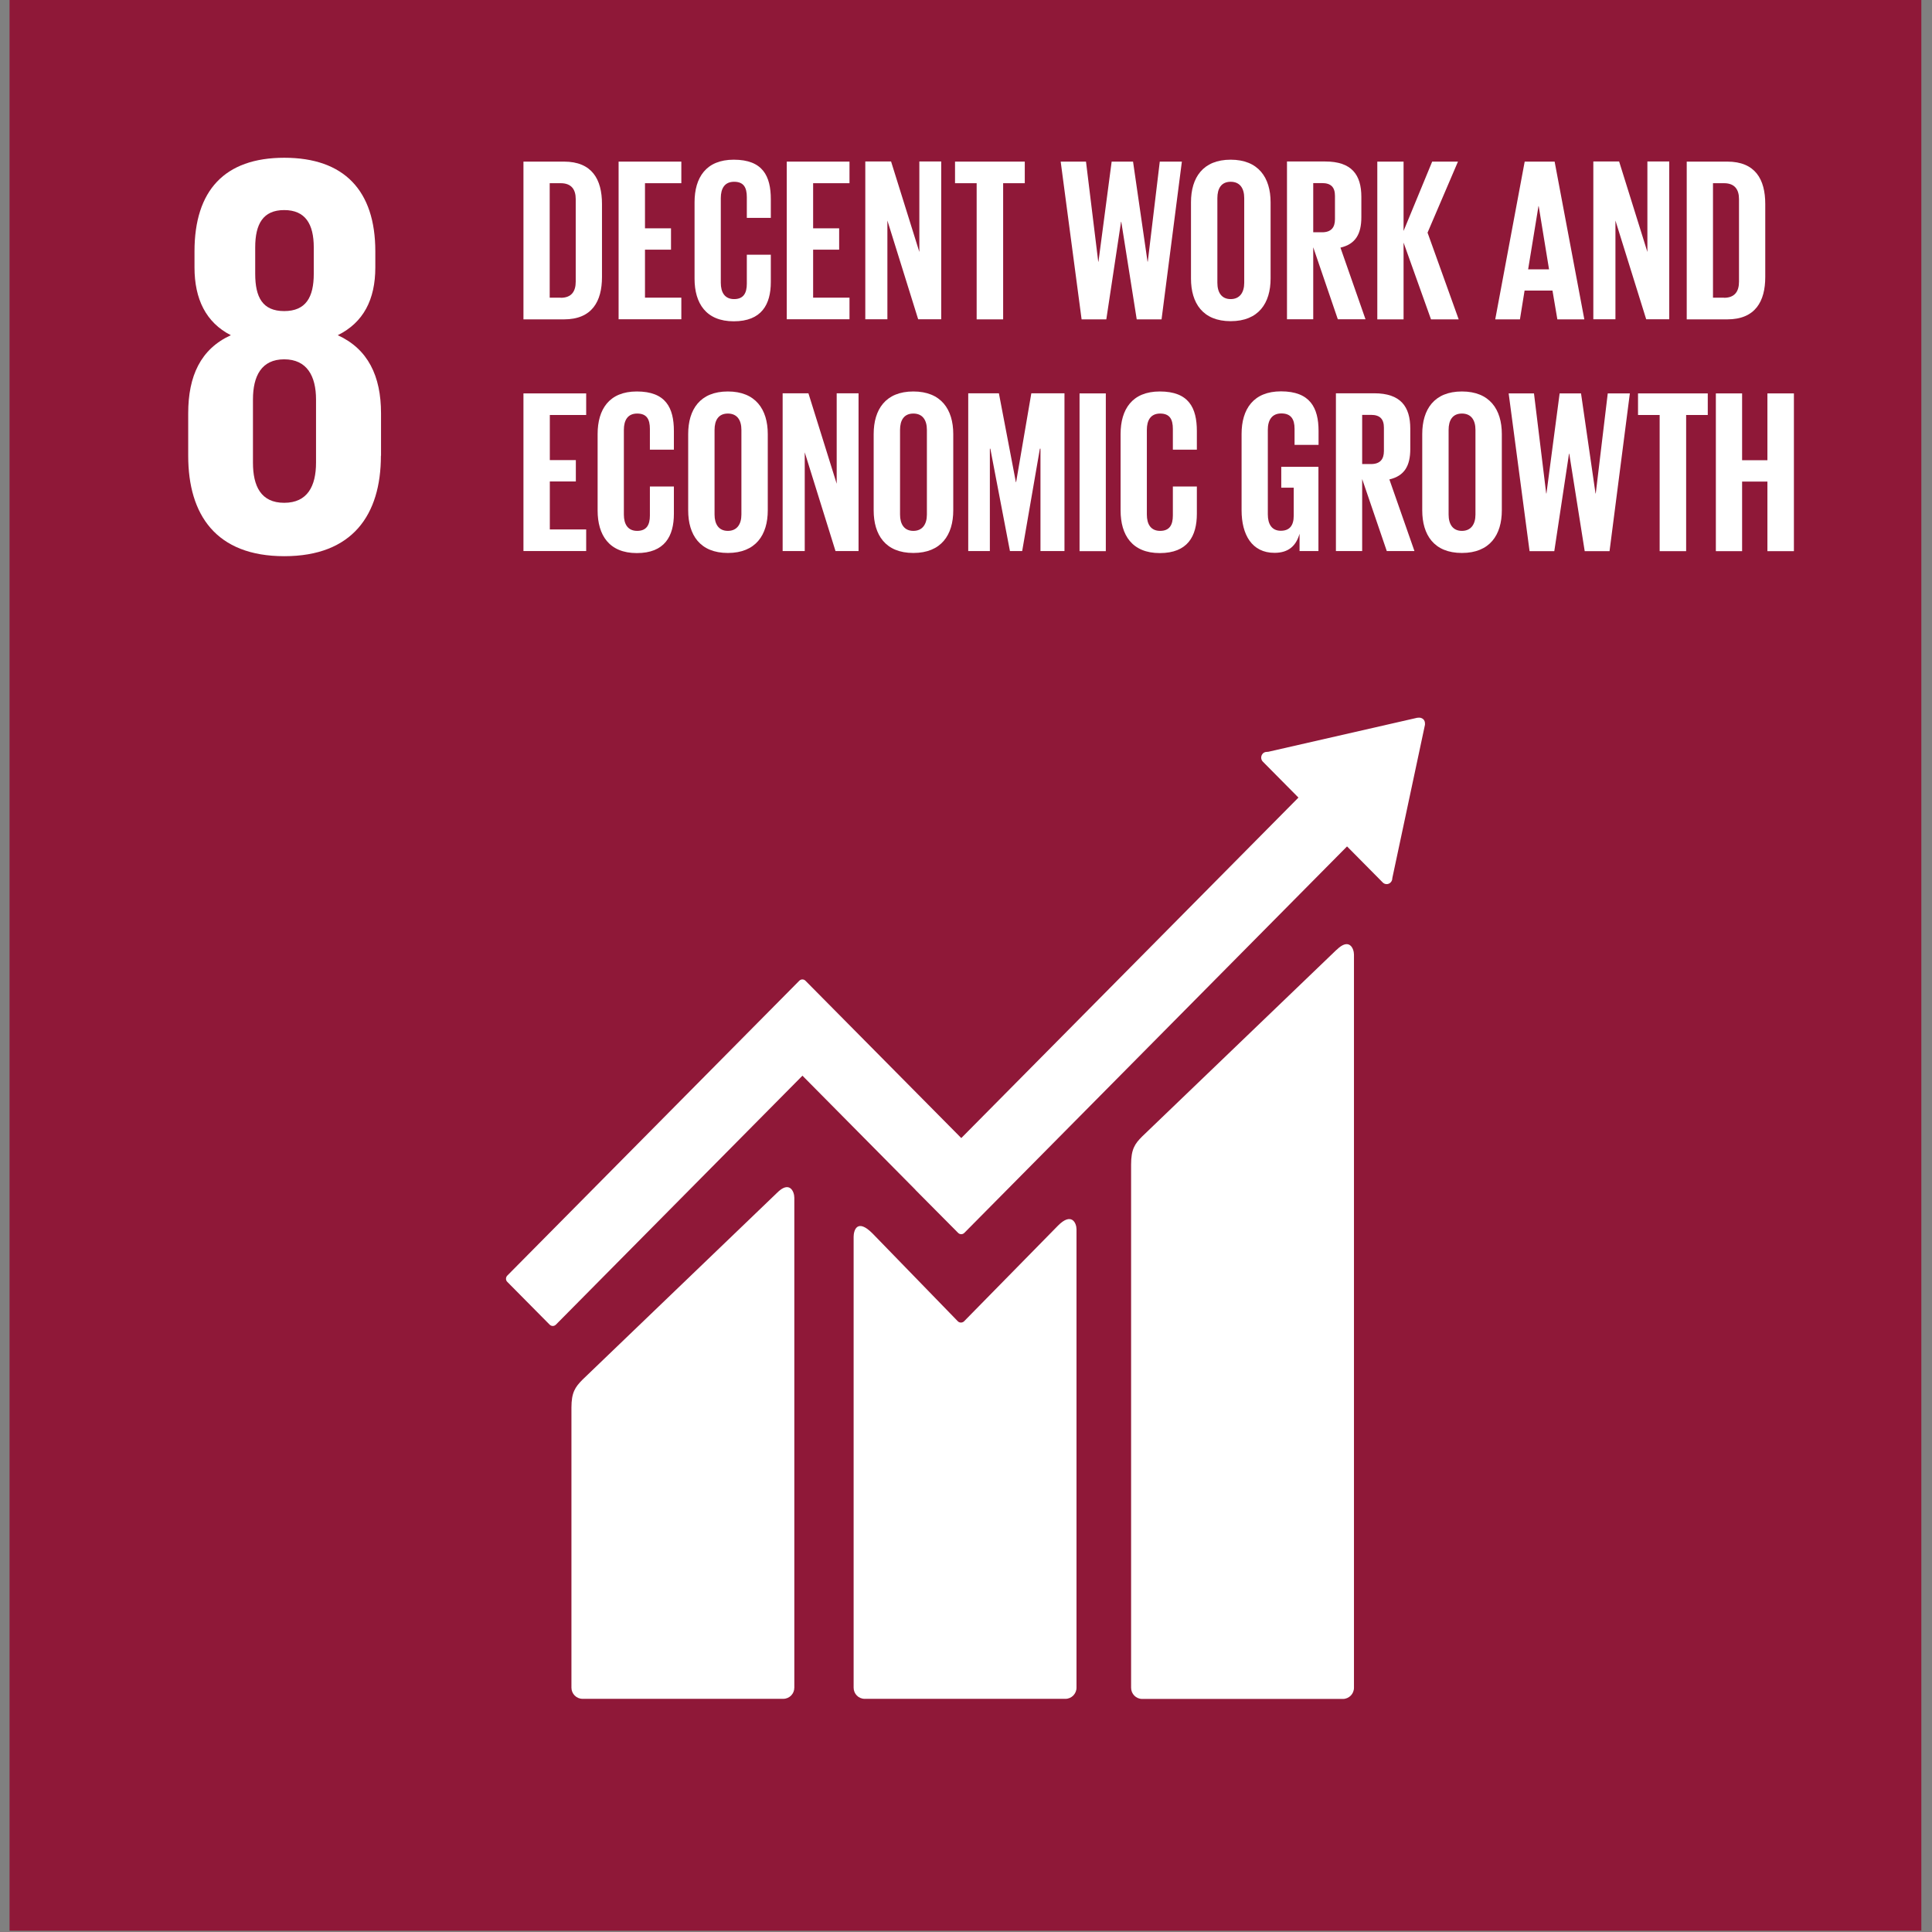
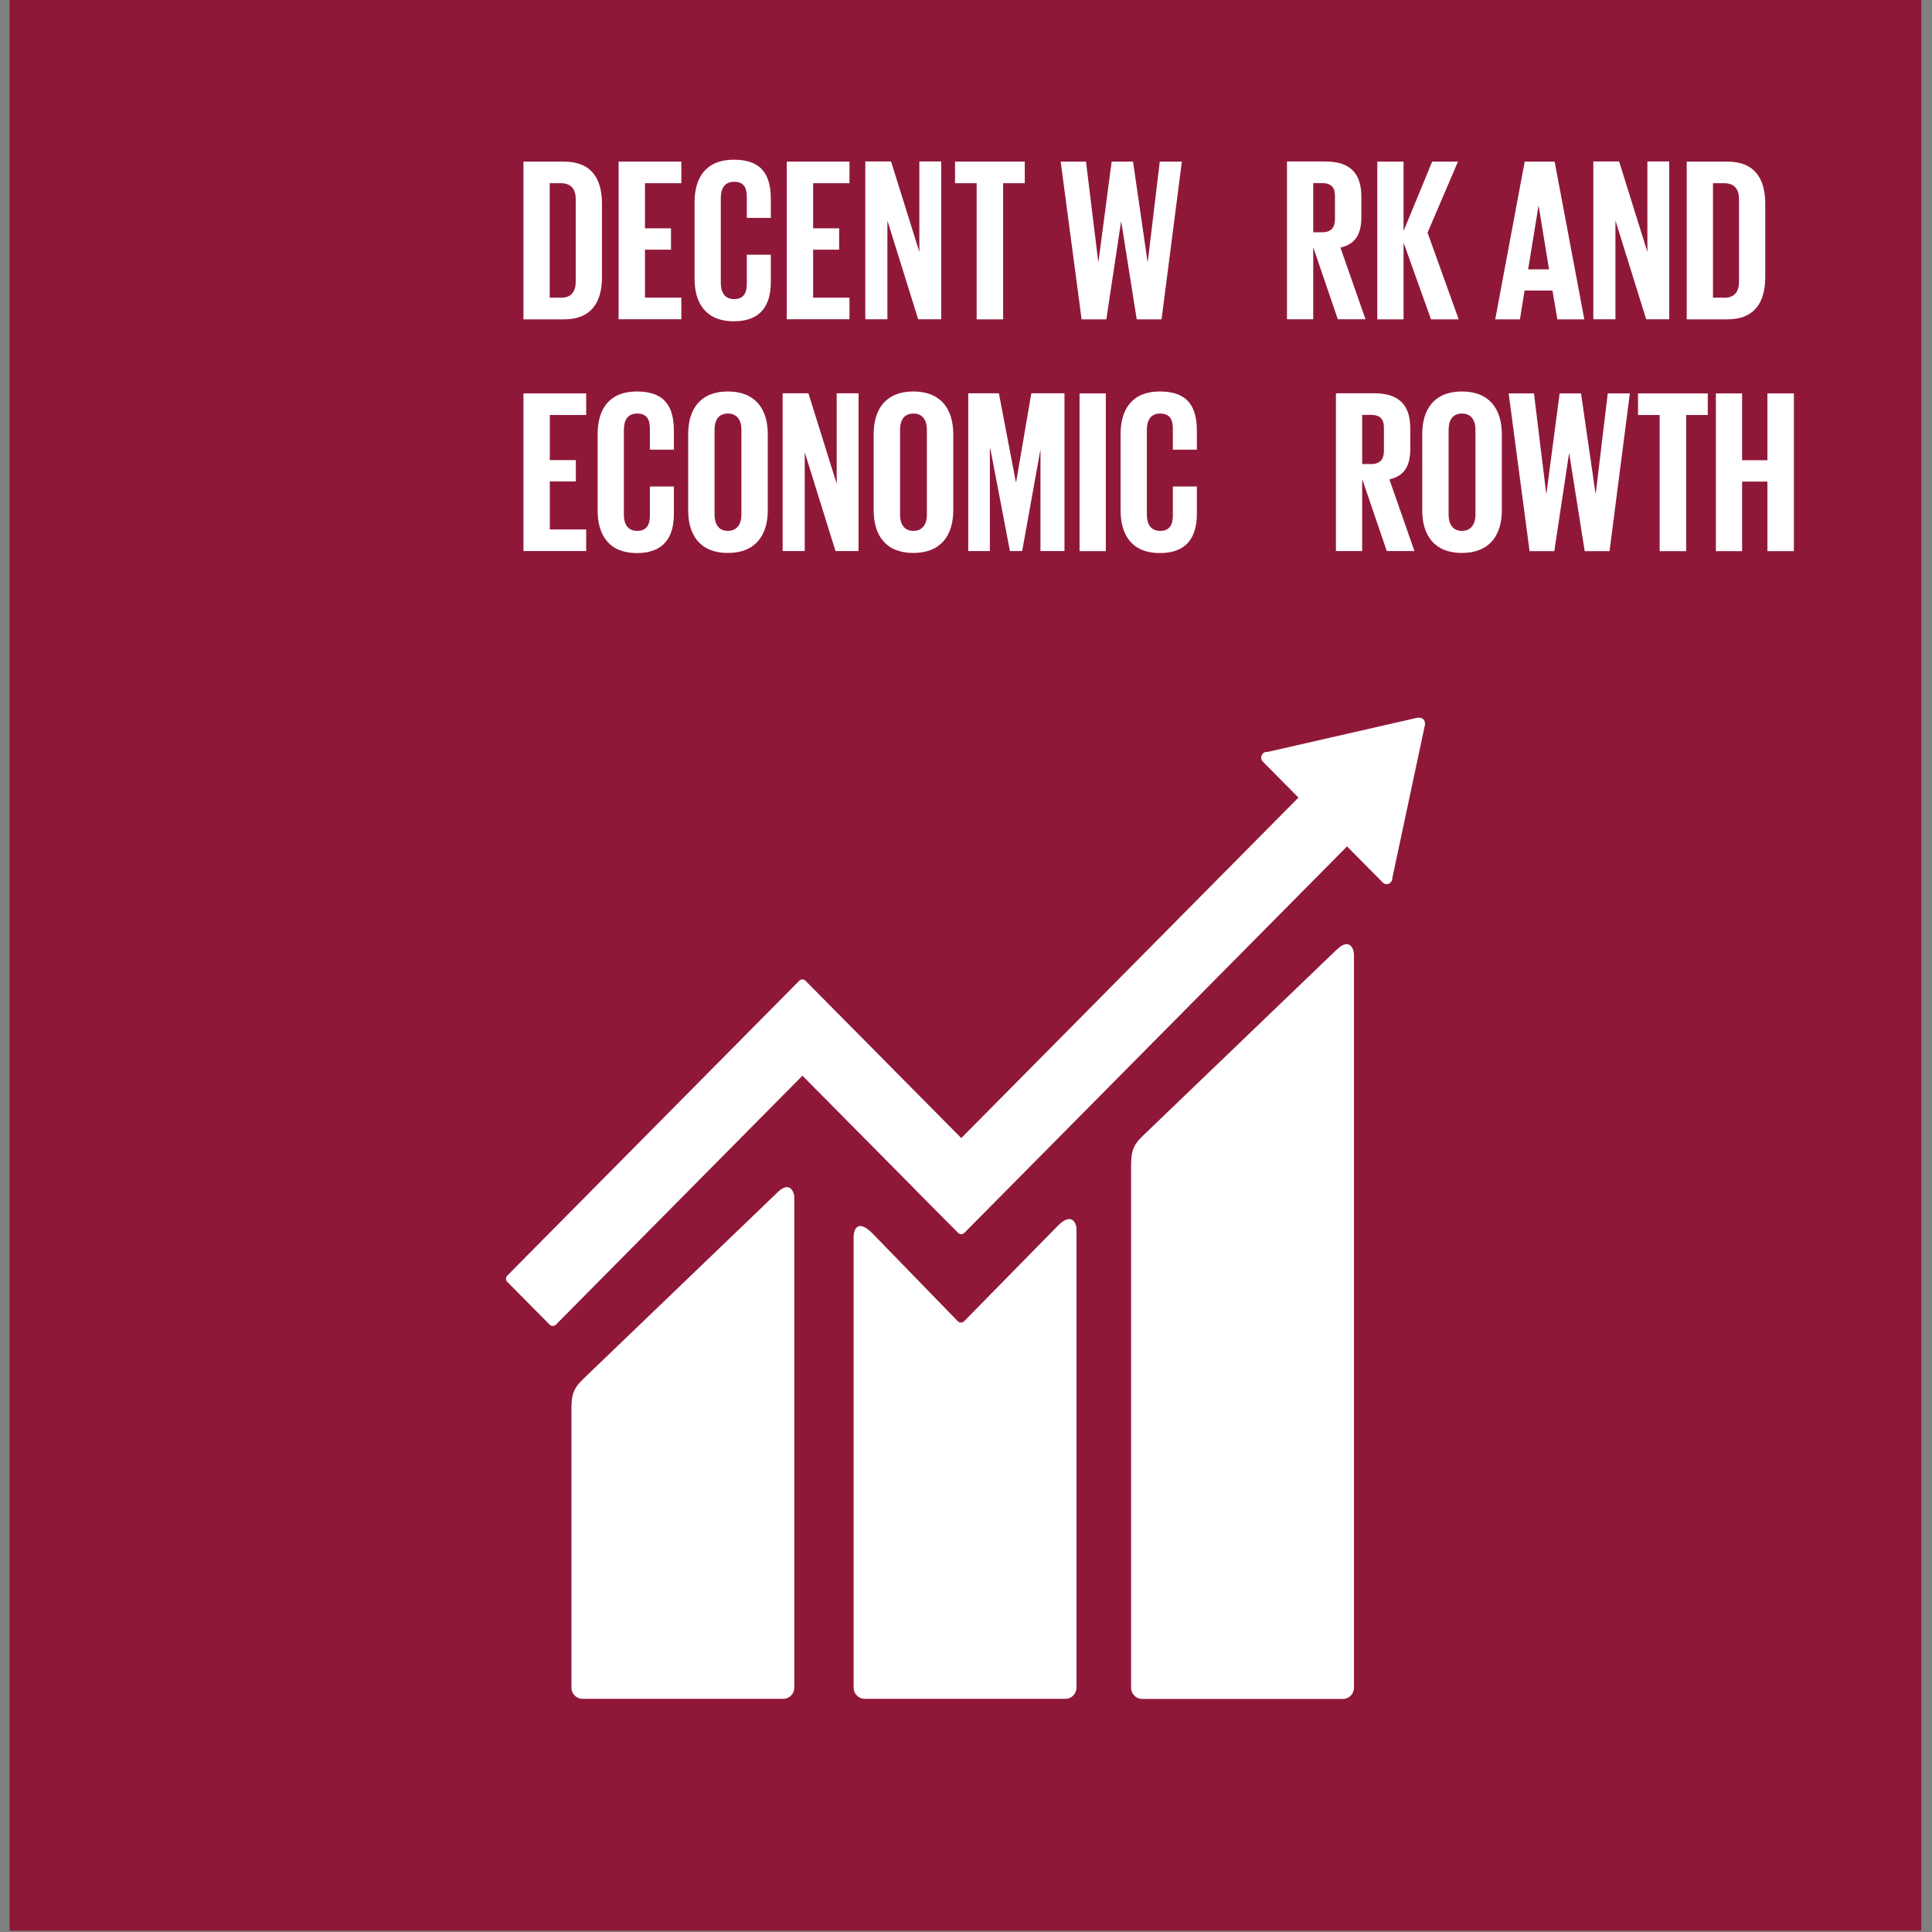
<svg xmlns="http://www.w3.org/2000/svg" width="128" height="128" viewBox="0 0 128 128" fill="none">
  <rect x="0" y="0" width="128" height="128" fill="#808080" stroke="none" />
  <path d="M127.294 0H0.633V127.916H127.294V0Z" fill="#8F1838" />
-   <path d="M25.244 30.196V27.383C25.244 24.911 24.378 23.122 22.378 22.208C24.071 21.373 24.866 19.855 24.866 17.717V16.652C24.866 12.622 22.796 10.452 18.836 10.452C14.877 10.452 12.886 12.622 12.886 16.652V17.717C12.886 19.808 13.642 21.366 15.294 22.208C13.295 23.122 12.469 24.911 12.469 27.383V30.196C12.469 34.115 14.318 36.849 18.836 36.849C23.354 36.849 25.236 34.107 25.236 30.196M16.908 16.39C16.908 14.832 17.435 13.918 18.829 13.918C20.222 13.918 20.788 14.832 20.788 16.39V18.138C20.788 19.696 20.261 20.61 18.829 20.61C17.396 20.61 16.908 19.696 16.908 18.138V16.39ZM20.938 30.649C20.938 32.207 20.371 33.312 18.829 33.312C17.286 33.312 16.759 32.207 16.759 30.649V26.468C16.759 24.911 17.325 23.806 18.829 23.806C20.332 23.806 20.938 24.911 20.938 26.468V30.649Z" fill="white" />
  <path d="M88.547 62.928L75.669 75.296C75.181 75.781 74.938 76.147 74.938 77.156V111.82C74.938 112.225 75.268 112.559 75.669 112.559H88.972C89.373 112.559 89.704 112.225 89.704 111.82V63.246C89.704 62.841 89.389 62.094 88.547 62.936" fill="white" />
  <path d="M51.468 79.04L38.591 91.408C38.103 91.901 37.859 92.259 37.859 93.26V111.812C37.859 112.218 38.19 112.551 38.591 112.551H51.894C52.303 112.551 52.626 112.218 52.626 111.812V79.35C52.626 78.937 52.303 78.19 51.468 79.04Z" fill="white" />
  <path d="M94.408 47.93C94.408 47.834 94.376 47.723 94.298 47.652C94.227 47.588 94.14 47.556 94.062 47.548H93.991L93.888 47.556L84.034 49.806L83.853 49.822C83.782 49.837 83.719 49.869 83.664 49.925C83.522 50.076 83.522 50.314 83.664 50.458L83.774 50.569L86.025 52.842L63.687 75.4L53.368 64.98C53.25 64.86 53.069 64.86 52.951 64.98L50.149 67.809L33.612 84.509C33.494 84.628 33.494 84.819 33.612 84.93L36.414 87.76C36.532 87.879 36.713 87.879 36.831 87.76L53.164 71.267L60.649 78.826C60.649 78.826 60.657 78.85 60.673 78.858L63.475 81.679C63.593 81.799 63.774 81.799 63.892 81.679L89.245 56.077L91.606 58.462C91.748 58.613 91.992 58.613 92.133 58.462C92.204 58.39 92.236 58.303 92.243 58.215V58.184L94.408 48.017V47.906V47.93Z" fill="white" />
  <path d="M70.085 81.211L63.859 87.553C63.741 87.649 63.568 87.649 63.458 87.538L57.814 81.727C56.783 80.686 56.555 81.528 56.555 81.942V111.813C56.555 112.218 56.877 112.552 57.287 112.552H70.589C70.99 112.552 71.321 112.218 71.321 111.813V81.441C71.321 81.036 70.998 80.281 70.085 81.211Z" fill="white" />
  <path d="M39.883 13.513V18.354C39.883 19.959 39.229 21.159 37.364 21.159H34.68V10.707H37.364C39.229 10.707 39.883 11.891 39.883 13.513ZM37.151 19.729C37.867 19.729 38.143 19.299 38.143 18.663V13.187C38.143 12.567 37.867 12.138 37.151 12.138H36.419V19.721H37.151V19.729Z" fill="white" />
  <path d="M40.984 10.707H45.14V12.138H42.732V15.127H44.456V16.541H42.732V19.721H45.14V21.152H40.984V10.699V10.707Z" fill="white" />
  <path d="M46.016 18.457V13.402C46.016 11.764 46.779 10.58 48.613 10.58C50.534 10.58 51.069 11.661 51.069 13.203V14.435H49.479V13.06C49.479 12.416 49.266 12.043 48.637 12.043C48.007 12.043 47.755 12.488 47.755 13.124V18.735C47.755 19.371 48.015 19.816 48.637 19.816C49.258 19.816 49.479 19.419 49.479 18.799V16.875H51.069V18.68C51.069 20.174 50.455 21.287 48.613 21.287C46.771 21.287 46.016 20.087 46.016 18.465V18.457Z" fill="white" />
  <path d="M52.125 10.707H56.281V12.138H53.872V15.127H55.596V16.541H53.872V19.721H56.281V21.152H52.125V10.699V10.707Z" fill="white" />
  <path d="M58.792 14.586V21.152H57.328V10.699H59.036L60.909 16.692V10.699H62.358V21.152H60.831L58.784 14.586H58.792Z" fill="white" />
  <path d="M63.266 10.707H67.894V12.138H66.461V21.159H64.706V12.138H63.273V10.707H63.266Z" fill="white" />
  <path d="M74.272 14.697L73.296 21.159H71.659L70.273 10.707H71.95L72.761 17.336H72.776L73.65 10.707H75.067L76.027 17.336H76.043L76.838 10.707H78.302L76.956 21.159H75.311L74.288 14.697H74.272Z" fill="white" />
-   <path d="M78.906 18.457V13.402C78.906 11.764 79.701 10.58 81.535 10.58C83.369 10.58 84.18 11.764 84.18 13.402V18.457C84.18 20.079 83.385 21.279 81.535 21.279C79.686 21.279 78.906 20.079 78.906 18.457ZM82.433 18.735V13.124C82.433 12.488 82.157 12.043 81.535 12.043C80.913 12.043 80.654 12.488 80.654 13.124V18.735C80.654 19.371 80.929 19.816 81.535 19.816C82.141 19.816 82.433 19.371 82.433 18.735Z" fill="white" />
  <path d="M87.005 16.359V21.152H85.266V10.699H87.8C89.555 10.699 90.193 11.582 90.193 13.044V14.387C90.193 15.516 89.799 16.176 88.808 16.406L90.468 21.152H88.634L86.997 16.359H87.005ZM87.005 12.138V15.389H87.588C88.186 15.389 88.445 15.079 88.445 14.523V12.98C88.445 12.408 88.186 12.13 87.588 12.13H87.005V12.138Z" fill="white" />
  <path d="M92.99 16.072V21.159H91.25V10.707H92.99V15.301L94.886 10.707H96.594L94.579 15.413L96.642 21.159H94.808L92.99 16.072Z" fill="white" />
  <path d="M99.063 21.159L101.015 10.707H102.998L104.966 21.159H103.179L102.856 19.252H101.007L100.7 21.159H99.055H99.063ZM101.243 17.845H102.628L101.943 13.656H101.928L101.243 17.845Z" fill="white" />
  <path d="M107.027 14.586V21.152H105.562V10.699H107.271L109.144 16.692V10.699H110.592V21.152H109.065L107.019 14.586H107.027Z" fill="white" />
  <path d="M116.953 13.513V18.354C116.953 19.959 116.299 21.159 114.434 21.159H111.75V10.707H114.434C116.299 10.707 116.953 11.891 116.953 13.513ZM114.222 19.729C114.938 19.729 115.213 19.299 115.213 18.663V13.187C115.213 12.567 114.938 12.138 114.222 12.138H113.49V19.721H114.222V19.729Z" fill="white" />
  <path d="M34.68 26.064H38.836V27.494H36.427V30.483H38.151V31.898H36.427V35.077H38.836V36.508H34.68V26.056V26.064Z" fill="white" />
  <path d="M39.594 33.813V28.758C39.594 27.12 40.357 25.936 42.191 25.936C44.112 25.936 44.647 27.017 44.647 28.559V29.791H43.057V28.416C43.057 27.772 42.844 27.399 42.215 27.399C41.585 27.399 41.333 27.844 41.333 28.48V34.091C41.333 34.727 41.593 35.172 42.215 35.172C42.837 35.172 43.057 34.775 43.057 34.155V32.231H44.647V34.036C44.647 35.53 44.033 36.643 42.191 36.643C40.349 36.643 39.594 35.443 39.594 33.821V33.813Z" fill="white" />
  <path d="M45.594 33.813V28.758C45.594 27.12 46.389 25.936 48.223 25.936C50.057 25.936 50.867 27.12 50.867 28.758V33.813C50.867 35.435 50.072 36.635 48.223 36.635C46.373 36.635 45.594 35.435 45.594 33.813ZM49.12 34.091V28.48C49.12 27.844 48.844 27.399 48.223 27.399C47.601 27.399 47.341 27.844 47.341 28.48V34.091C47.341 34.727 47.617 35.172 48.223 35.172C48.829 35.172 49.12 34.727 49.12 34.091Z" fill="white" />
  <path d="M53.316 29.942V36.508H51.852V26.056H53.56L55.433 32.049V26.056H56.881V36.508H55.354L53.308 29.942H53.316Z" fill="white" />
  <path d="M57.883 33.813V28.758C57.883 27.12 58.678 25.936 60.512 25.936C62.346 25.936 63.156 27.12 63.156 28.758V33.813C63.156 35.435 62.361 36.635 60.512 36.635C58.662 36.635 57.883 35.435 57.883 33.813ZM61.409 34.091V28.48C61.409 27.844 61.134 27.399 60.512 27.399C59.89 27.399 59.63 27.844 59.63 28.48V34.091C59.63 34.727 59.906 35.172 60.512 35.172C61.118 35.172 61.409 34.727 61.409 34.091Z" fill="white" />
-   <path d="M68.942 29.728H68.895L67.722 36.508H66.911L65.612 29.728H65.581V36.508H64.148V26.056H66.179L67.305 31.945H67.32L68.328 26.056H70.524V36.508H68.934V29.728H68.942Z" fill="white" />
+   <path d="M68.942 29.728L67.722 36.508H66.911L65.612 29.728H65.581V36.508H64.148V26.056H66.179L67.305 31.945H67.32L68.328 26.056H70.524V36.508H68.934V29.728H68.942Z" fill="white" />
  <path d="M71.523 26.064H73.263V36.516H71.523V26.064Z" fill="white" />
  <path d="M74.242 33.813V28.758C74.242 27.12 75.006 25.936 76.84 25.936C78.76 25.936 79.295 27.017 79.295 28.559V29.791H77.705V28.416C77.705 27.772 77.493 27.399 76.863 27.399C76.234 27.399 75.982 27.844 75.982 28.48V34.091C75.982 34.727 76.241 35.172 76.863 35.172C77.485 35.172 77.705 34.775 77.705 34.155V32.231H79.295V34.036C79.295 35.53 78.681 36.643 76.84 36.643C74.998 36.643 74.242 35.443 74.242 33.821V33.813Z" fill="white" />
-   <path d="M84.879 30.928H87.35V36.508H86.099V35.363C85.871 36.15 85.383 36.627 84.438 36.627C82.943 36.627 82.258 35.427 82.258 33.805V28.75C82.258 27.113 83.037 25.928 84.871 25.928C86.791 25.928 87.358 27.009 87.358 28.551V29.473H85.768V28.408C85.768 27.764 85.524 27.391 84.895 27.391C84.265 27.391 83.997 27.836 83.997 28.472V34.083C83.997 34.719 84.257 35.164 84.855 35.164C85.422 35.164 85.713 34.839 85.713 34.163V32.311H84.887V30.92L84.879 30.928Z" fill="white" />
  <path d="M90.247 31.715V36.508H88.508V26.056H91.042C92.797 26.056 93.435 26.938 93.435 28.401V29.744C93.435 30.872 93.041 31.532 92.05 31.763L93.711 36.508H91.877L90.24 31.715H90.247ZM90.247 27.494V30.745H90.83C91.428 30.745 91.688 30.435 91.688 29.879V28.337C91.688 27.765 91.428 27.486 90.83 27.486H90.247V27.494Z" fill="white" />
  <path d="M94.227 33.813V28.758C94.227 27.12 95.022 25.936 96.856 25.936C98.689 25.936 99.5 27.12 99.5 28.758V33.813C99.5 35.435 98.705 36.635 96.856 36.635C95.006 36.635 94.227 35.435 94.227 33.813ZM97.753 34.091V28.48C97.753 27.844 97.477 27.399 96.856 27.399C96.234 27.399 95.974 27.844 95.974 28.48V34.091C95.974 34.727 96.249 35.172 96.856 35.172C97.462 35.172 97.753 34.727 97.753 34.091Z" fill="white" />
  <path d="M103.952 30.054L102.976 36.516H101.338L99.953 26.064H101.63L102.44 32.693H102.456L103.33 26.064H104.747L105.707 32.693H105.723L106.518 26.064H107.982L106.636 36.516H104.991L103.967 30.054H103.952Z" fill="white" />
  <path d="M108.516 26.064H113.144V27.494H111.711V36.516H109.956V27.494H108.523V26.064H108.516Z" fill="white" />
  <path d="M117.096 31.906H115.419V36.516H113.68V26.064H115.419V30.491H117.096V26.064H118.851V36.516H117.096V31.906Z" fill="white" />
</svg>